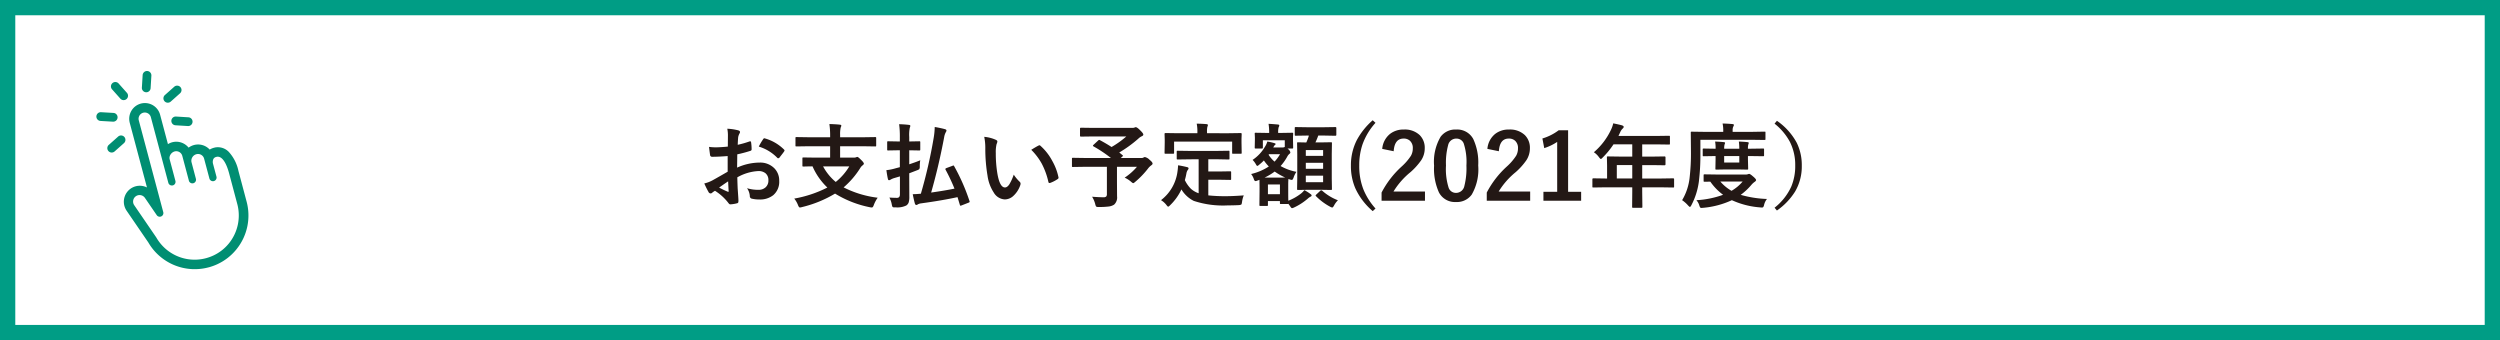
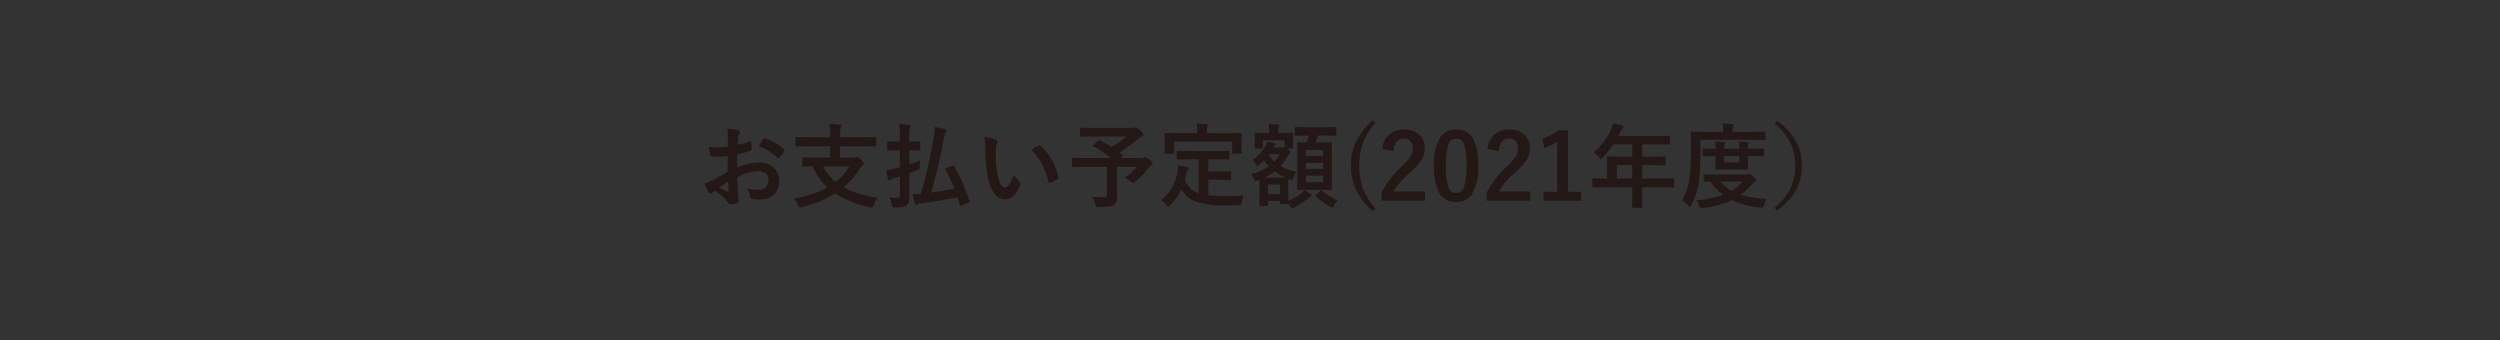
<svg xmlns="http://www.w3.org/2000/svg" width="327" height="44.5">
  <rect width="100%" height="100%" fill="#333333" stroke="none" />
-   <path fill="#fff" stroke="#009d85" stroke-miterlimit="10" stroke-width="2" d="M1 1h325v42.5H1z" />
  <path d="M95.2 19.175l.012-1.371a4.56 4.56 0 00-.082-.967 6.778 6.778 0 011.424.211q.24.064.24.229a.433.433 0 01-.07.193 1.525 1.525 0 00-.17.469q-.035.346-.059 1a12.443 12.443 0 001.541-.439.239.239 0 01.082-.018q.105 0 .123.123a6.043 6.043 0 01.07.932.191.191 0 01-.158.193 16.137 16.137 0 01-1.717.457l-.023 1.74a7.228 7.228 0 012.953-.662 2.589 2.589 0 011.922.75 2.265 2.265 0 01.633 1.646 2.286 2.286 0 01-.781 1.869 2.774 2.774 0 01-1.816.563 4.322 4.322 0 01-.984-.105.336.336 0 01-.265-.358 2.012 2.012 0 00-.363-1.014 4.828 4.828 0 001.5.211 1.312 1.312 0 00.943-.34 1.178 1.178 0 00.352-.9 1.133 1.133 0 00-.393-.937 1.429 1.429 0 00-.926-.275 6.2 6.2 0 00-2.748.82q.018.768.047 1.441.1 1.4.1 1.559a1.1 1.1 0 01-.018.258.2.2 0 01-.164.135 4.144 4.144 0 01-.884.142q-.117.012-.293-.24a6.811 6.811 0 00-1.705-1.535 2.1 2.1 0 00-.381.264.291.291 0 01-.205.082.325.325 0 01-.264-.193 11.148 11.148 0 01-.551-1.113 4.283 4.283 0 001.1-.422q.545-.3 1.957-1.113v-2.048q-1.2.094-2.016.094a.257.257 0 01-.287-.252q-.047-.287-.135-1.043a6.458 6.458 0 00.938.059q.521-.001 1.521-.095zm.035 4.547q-.762.516-1.172.814a11.818 11.818 0 001.125.539.251.251 0 00.064.012q.059 0 .059-.07a.111.111 0 00-.006-.035q-.012-.182-.035-.645t-.031-.615zm4.014-4.547a7.4 7.4 0 01.551-.937q.094-.152.158-.152a.252.252 0 01.047.006 5.768 5.768 0 012.543 1.465.212.212 0 01.07.123.411.411 0 01-.047.117q-.1.152-.34.457l-.311.4q-.029.041-.129.041t-.111-.041a5.628 5.628 0 00-2.427-1.479zm6.451-.045l-1.523.023q-.094 0-.111-.023a.2.2 0 01-.018-.105v-.955a.2.2 0 01.023-.123.2.2 0 01.105-.018l1.523.023h2.883v-.193a10.068 10.068 0 00-.1-1.535q.838.023 1.371.082.193.023.193.135a.929.929 0 01-.088.252 4.084 4.084 0 00-.07.949v.311h3.059l1.523-.023q.094 0 .117.029a.219.219 0 01.018.111v.955q0 .094-.029.111a.183.183 0 01-.105.018l-1.525-.024h-3.059v1.488h1.752a.977.977 0 00.346-.047.4.4 0 01.158-.047q.105 0 .475.375.375.352.375.516 0 .082-.17.217a1.13 1.13 0 00-.287.322 11.029 11.029 0 01-2.191 2.555 13.277 13.277 0 004.455 1.352 4.349 4.349 0 00-.512.969q-.105.311-.252.311a1.573 1.573 0 01-.264-.035 13.829 13.829 0 01-4.546-1.784 15.316 15.316 0 01-4.342 1.769.964.964 0 01-.264.047q-.12 0-.24-.308a3.145 3.145 0 00-.492-.855 15.4 15.4 0 004.33-1.445 8.529 8.529 0 01-1.939-2.771q-.516.006-.914.018l-.275.006a.185.185 0 01-.117-.023.219.219 0 01-.018-.111v-.919q0-.1.029-.117a.183.183 0 01.105-.018l1.629.023h1.863V19.13zm5.391 2.631h-3.434a6.9 6.9 0 001.658 2.039 7.666 7.666 0 001.774-2.041zm13.717-.018a25.914 25.914 0 012 4.547.318.318 0 01.023.1q0 .064-.135.117l-.926.363a.5.5 0 01-.141.035q-.053 0-.076-.1-.252-.838-.311-1.02-2.042.445-4.755.814a1.206 1.206 0 00-.433.131.4.4 0 01-.2.082q-.117 0-.182-.17-.117-.4-.287-1.242.428 0 1.066-.064a63.845 63.845 0 001.659-7.215 9.365 9.365 0 00.152-1.512q.762.129 1.295.275.24.059.24.176a.419.419 0 01-.082.229 2.018 2.018 0 00-.217.65q-.715 3.8-1.705 7.248 1.8-.258 3.053-.516a24.4 24.4 0 00-1.166-2.473.227.227 0 01-.029-.094q0-.053.146-.123l.773-.287a.4.4 0 01.141-.047q.054.001.095.095zm-8.479 4.1q.621.035 1 .035t.381-.457v-2.35l-.814.24a2.592 2.592 0 00-.396.177.4.4 0 01-.205.082q-.117 0-.152-.146-.088-.352-.205-1.166a6.535 6.535 0 001.189-.24l.574-.152v-2.21h-.275l-1.248.023a.185.185 0 01-.117-.023.2.2 0 01-.018-.105v-.937q0-.1.029-.117a.183.183 0 01.105-.018l1.248.023h.275v-.551a12.2 12.2 0 00-.094-1.705q.7.018 1.271.088.193.018.193.129a.708.708 0 01-.07.252 4.766 4.766 0 00-.071 1.215v.574h.059l1.248-.023a.185.185 0 01.117.023.219.219 0 01.018.111v.938q0 .094-.029.111a.183.183 0 01-.105.018l-1.248-.023h-.059v1.831q.938-.311 1.441-.527a4.61 4.61 0 00-.064.8.662.662 0 01-.07.369 1.144 1.144 0 01-.3.146l-1.008.387v.639l.011 2.426a2.407 2.407 0 01-.088.756.8.8 0 01-.311.393 2.693 2.693 0 01-1.43.24l-.146.006q-.176 0-.229-.076a1.135 1.135 0 01-.088-.287 2.917 2.917 0 00-.321-.925zm12.41-7.945a4.7 4.7 0 011.523.393q.193.088.193.217a.971.971 0 01-.1.334 4.419 4.419 0 00-.105 1.178 15.962 15.962 0 00.217 2.736q.311 1.764.984 1.764.3 0 .58-.422a6.663 6.663 0 00.569-1.255 5.027 5.027 0 00.768.926.339.339 0 01.123.258.6.6 0 01-.035.188 3.388 3.388 0 01-.956 1.453 1.664 1.664 0 01-1.09.416 1.782 1.782 0 01-1.436-.914 5.332 5.332 0 01-.809-2.215 21.066 21.066 0 01-.287-3.492 7.353 7.353 0 00-.141-1.571zm6.146 1.7q.592-.375.943-.551a.413.413 0 01.135-.047.2.2 0 01.129.07 7.1 7.1 0 011.553 1.992 7.3 7.3 0 01.8 2.115.263.263 0 01.012.07q0 .105-.141.193a4.458 4.458 0 01-.937.48.371.371 0 01-.105.018q-.117 0-.146-.152a9.6 9.6 0 00-.885-2.414 8.082 8.082 0 00-1.359-1.781zm8.994-1.26q.861.463 1.512.891a12 12 0 001.934-1.383h-4.285l-1.658.023q-.117 0-.117-.129v-.9q0-.135.117-.135l1.658.023h5.027a.94.94 0 00.311-.035.5.5 0 01.17-.059q.182 0 .563.387.434.41.434.58 0 .141-.217.229a1.6 1.6 0 00-.445.316 16.351 16.351 0 01-2.484 1.8l.422.346q.064.059.064.088t-.1.117l-.193.17h2.708a.5.5 0 00.275-.064.365.365 0 01.182-.059 1.2 1.2 0 01.6.352q.4.316.4.5 0 .111-.17.229a2.086 2.086 0 00-.445.445 11.273 11.273 0 01-1.642 1.705q-.2.182-.275.182t-.293-.193a3.432 3.432 0 00-.826-.527 7.554 7.554 0 001.605-1.418H146.1v1.991l.012 1.869a1.269 1.269 0 01-.383 1.084 1.672 1.672 0 01-.744.252 9.782 9.782 0 01-1.26.059.61.61 0 01-.352-.059 1.03 1.03 0 01-.117-.322 3.553 3.553 0 00-.41-.961q.92.07 1.477.07a.5.5 0 00.377-.105.5.5 0 00.082-.328v-3.551h-2.93l-1.512.023q-.094 0-.111-.023a.2.2 0 01-.018-.105v-.943q0-.094.023-.111a.2.2 0 01.105-.018l1.512.023h3.457a17.44 17.44 0 00-2.268-1.512q-.082-.053-.082-.1t.082-.117l.6-.557a.228.228 0 01.135-.076.309.309 0 01.103.028zm11.8 2.5l-1.617.023a.214.214 0 01-.129-.023.219.219 0 01-.018-.111v-.879q0-.094.029-.111a.236.236 0 01.117-.018l1.617.023h3.387l1.617-.023a.185.185 0 01.117.023.2.2 0 01.018.105v.879a.185.185 0 01-.023.117.219.219 0 01-.111.018l-1.618-.031h-1.02v1.6h1.465l1.377-.023q.105 0 .123.023a.159.159 0 01.023.105v.879q0 .082-.023.1a.255.255 0 01-.123.018l-1.377-.023h-1.464v2.047a20.938 20.938 0 002.314.106q.908 0 2.326-.105a3.376 3.376 0 00-.229.861q-.035.287-.105.34a.857.857 0 01-.322.072q-.686.035-1.418.035a12.171 12.171 0 01-4.465-.588 3.927 3.927 0 01-1.617-1.5 6.973 6.973 0 01-1.465 2.053q-.187.2-.265.2t-.24-.229a2.6 2.6 0 00-.7-.621 5.615 5.615 0 002.162-3.791 7.325 7.325 0 00.07-.768q.521.076 1.143.229.229.047.229.164a.393.393 0 01-.111.229 1.09 1.09 0 00-.158.375 8.473 8.473 0 01-.217.943 4.2 4.2 0 00.768 1.107 2.86 2.86 0 001.037.609V20.83zm5.016-3.41l1.582-.023q.135 0 .135.117l-.023.627v.516l.023 1.318q0 .094-.029.111a.183.183 0 01-.105.018h-.984q-.094 0-.111-.023a.2.2 0 01-.018-.105v-1.459h-7.594v1.453q0 .094-.029.111a.236.236 0 01-.117.018h-.973q-.094 0-.111-.023a.2.2 0 01-.018-.105l.023-1.318v-.41l-.023-.732q0-.117.129-.117l1.6.023h2.566v-.105a5.236 5.236 0 00-.088-1.143q.6 0 1.283.059.182.023.182.123a.776.776 0 01-.07.229 2.878 2.878 0 00-.047.721v.117zm8.449 1.865q0 .094-.029.117a.236.236 0 01-.115.02h-.589l.117.105a.688.688 0 01.252.41.25.25 0 01-.111.17 1.226 1.226 0 00-.3.381 6.58 6.58 0 01-.869 1.222 6.694 6.694 0 002.074.756 2.818 2.818 0 00-.369.744q-.117.316-.229.316a1.4 1.4 0 01-.252-.053l-.193-.07q-.031.241-.031.768v.738q0 1.108.017 1.336a6.687 6.687 0 001.683-.96 2.659 2.659 0 00.41-.422 5.337 5.337 0 01.814.516.242.242 0 01.135.193q0 .082-.146.146a1.7 1.7 0 00-.313.217 7.756 7.756 0 01-1.816 1.187 1.135 1.135 0 01-.284.1q-.1 0-.267-.279l-.217-.3q-.016.036-.128.036h-.844q-.094 0-.111-.029a.183.183 0 01-.018-.106V26.3h-1.57v.493q0 .105-.023.123a.172.172 0 01-.112.023h-.838q-.105 0-.123-.029a.236.236 0 01-.018-.117l.018-1.729v-.68l-.012-.867a1.873 1.873 0 01-.264.1.8.8 0 01-.264.07q-.105 0-.193-.217a2.115 2.115 0 00-.369-.709 7.314 7.314 0 002.314-.984 6.031 6.031 0 01-.645-.791 5.68 5.68 0 01-.592.539.749.749 0 01-.275.182q-.053 0-.164-.193a2.648 2.648 0 00-.445-.6 5.264 5.264 0 001.66-1.791 2.253 2.253 0 00.264-.609 6.459 6.459 0 01.914.205q.17.047.17.117a.188.188 0 01-.088.135.519.519 0 00-.16.216l-.064.105h1.19a.624.624 0 00.229-.035l.094-.035v-.879h-2.866v.949q0 .135-.117.135h-.82q-.094 0-.111-.029a.183.183 0 01-.018-.105l.023-1.031v-.264l-.023-.5q0-.1.023-.117a.2.2 0 01.105-.018l1.406.023h.357v-.047a7.024 7.024 0 00-.082-1.143q.34.012 1.213.088.193.018.193.129a.6.6 0 01-.088.24 2.389 2.389 0 00-.059.686v.047h.415l1.4-.023a.214.214 0 01.129.023.219.219 0 01.018.111l-.023.428v.34zm-1.729 4.837h-1.57v1.268h1.57zm-2-.9h1.83q.674 0 .855-.012a7.976 7.976 0 01-1.371-.779 7.963 7.963 0 01-1.318.791zm.516-2.988a4.082 4.082 0 00.779.9 5.241 5.241 0 00.721-.973h-1.446zm5.058-2.512l-1.5.023a.185.185 0 01-.117-.023.2.2 0 01-.018-.1v-.88q0-.094.029-.111a.183.183 0 01.105-.018l1.5.023h2.175l1.512-.023q.117 0 .117.129v.88q0 .129-.117.129l-1.512-.029h-.732q-.176.486-.375.9h.65l1.377-.023a.185.185 0 01.117.023.2.2 0 01.018.105l-.024 1.401v3.188l.023 1.377a.223.223 0 01-.021.123q-.021.023-.114.023l-1.376-.023h-1.535l-1.371.023q-.1 0-.123-.029a.236.236 0 01-.018-.117l.023-1.377v-3.141l-.023-1.441q0-.094.023-.111a.236.236 0 01.118-.018l1.066.023a7.806 7.806 0 00.34-.9zm2.074 6.1v-.85H170.8v.85zm-2.263-1.754h2.263v-.785H170.8zm2.263-2.446H170.8v.756h2.263zM175 26.195a2.808 2.808 0 00-.5.674q-.146.275-.252.275a.863.863 0 01-.282-.114 7.541 7.541 0 01-1.834-1.374.167.167 0 01-.053-.088q0-.035.111-.141l.5-.469a.168.168 0 01.123-.064.218.218 0 01.129.047A6.564 6.564 0 00175 26.195zm4.916-10.131a8.461 8.461 0 00-1.716 2.871 8.549 8.549 0 00-.41 2.736 8.323 8.323 0 00.545 3.105 8.607 8.607 0 001.582 2.5l-.363.34a8.679 8.679 0 01-2.266-2.962 7.312 7.312 0 01-.588-2.983 7.23 7.23 0 01.779-3.363 9.353 9.353 0 012.071-2.578zm.879 3.41a2.806 2.806 0 011.025-1.963 2.83 2.83 0 011.8-.568 2.819 2.819 0 012.074.727 2.329 2.329 0 01.662 1.74 2.827 2.827 0 01-.456 1.541 8.672 8.672 0 01-1.4 1.558 9.991 9.991 0 00-2.232 2.543h4.119v1.2h-5.677v-1.065a12.205 12.205 0 012.619-3.4 7.093 7.093 0 001.225-1.418 1.952 1.952 0 00.24-.973 1.264 1.264 0 00-.369-.979 1.176 1.176 0 00-.832-.293q-1.189 0-1.3 1.658zm9.686-2.531a2.376 2.376 0 012.219 1.236 7.259 7.259 0 01.65 3.469 6.579 6.579 0 01-.85 3.809 2.393 2.393 0 01-2.057.967 2.357 2.357 0 01-2.232-1.26 7.519 7.519 0 01-.633-3.492 6.459 6.459 0 01.855-3.785 2.387 2.387 0 012.045-.944zm0 1.184a1.085 1.085 0 00-1.066.861 8.943 8.943 0 00-.281 2.666 8.1 8.1 0 00.352 2.912 1 1 0 00.962.664 1.113 1.113 0 001.09-.9 9.436 9.436 0 00.27-2.684 7.844 7.844 0 00-.352-2.877 1 1 0 00-.978-.639zm4.069 1.347a2.806 2.806 0 011.025-1.963 2.83 2.83 0 011.8-.568 2.819 2.819 0 012.074.727 2.329 2.329 0 01.662 1.74 2.827 2.827 0 01-.457 1.541 8.672 8.672 0 01-1.395 1.559 9.991 9.991 0 00-2.232 2.543h4.119v1.2h-5.678v-1.066a12.205 12.205 0 012.619-3.4 7.093 7.093 0 001.225-1.418 1.952 1.952 0 00.24-.973 1.264 1.264 0 00-.369-.979 1.176 1.176 0 00-.832-.293q-1.189 0-1.3 1.658zm10.558-2.437v8.051h1.705v1.165h-4.933v-1.166h1.8V18.56a6.61 6.61 0 01-1.693.814l-.24-1.26a6.784 6.784 0 002.133-1.078zm4.811 7.465l-1.5.023q-.1 0-.117-.023a.2.2 0 01-.018-.105v-.955q0-.117.135-.117l1.5.023h.287v-1.682l-.023-1.078q0-.094.023-.111a.236.236 0 01.117-.018l1.646.023h1.531v-1.6h-2.456a10.639 10.639 0 01-1.406 1.717q-.17.193-.252.193-.064 0-.24-.229a2.563 2.563 0 00-.668-.65 8.743 8.743 0 002.221-2.9 3.788 3.788 0 00.311-.879q.762.152 1.154.264.217.076.217.205 0 .088-.146.229a1.314 1.314 0 00-.3.434l-.24.516h4.957l1.646-.023q.094 0 .111.023a.2.2 0 01.018.105v.891q0 .094-.023.111a.2.2 0 01-.105.018l-1.646-.023H214.8v1.6h1.283l1.641-.023q.123 0 .123.129v.9q0 .129-.123.129l-1.641-.023H214.8v1.752h2.543l1.5-.023q.129 0 .129.117v.955a.176.176 0 01-.021.108.176.176 0 01-.108.021l-1.5-.023H214.8v.586l.023 1.955q0 .094-.029.117a.183.183 0 01-.105.018h-1.067q-.105 0-.122-.029a.183.183 0 01-.018-.105l.018-1.958v-.586zm1.559-1.154h2.022v-1.753h-2.022zm19.64 2.677a1.988 1.988 0 00-.375.773.8.8 0 01-.111.287.227.227 0 01-.176.059 1.49 1.49 0 01-.205-.014 10.752 10.752 0 01-3.721-.947 11.291 11.291 0 01-3.768 1 1.768 1.768 0 01-.217.012.2.2 0 01-.17-.07 1.157 1.157 0 01-.105-.252 1.777 1.777 0 00-.381-.686 12.207 12.207 0 003.492-.709 7.281 7.281 0 01-1.67-1.717l-.744.012a.185.185 0 01-.117-.023.219.219 0 01-.018-.111v-.7q0-.1.029-.117a.183.183 0 01.105-.018l1.605.023h3.8a.769.769 0 00.275-.047.405.405 0 01.141-.035q.129 0 .486.311.422.352.422.492 0 .111-.17.229a2.328 2.328 0 00-.469.434 8.057 8.057 0 01-1.371 1.275 14.19 14.19 0 003.433.539zm-3.181-2.279h-2.918a5.57 5.57 0 001.465 1.213 5.433 5.433 0 001.453-1.213zm-5.526-5.461v1.74a28.787 28.787 0 01-.205 3.768 9.264 9.264 0 01-.973 3.046q-.123.229-.193.229-.047 0-.24-.193a4.036 4.036 0 00-.779-.691 7.269 7.269 0 00.973-2.871 27.753 27.753 0 00.182-3.5l-.023-2.461q0-.094.023-.111a.183.183 0 01.105-.018l1.605.023h2.514v-.117a4.069 4.069 0 00-.088-.973q.639.012 1.277.07.205.018.205.117a.5.5 0 01-.088.229 1.152 1.152 0 00-.076.516v.158h2.56l1.61-.028q.094 0 .111.023a.263.263 0 01.012.105v.82q0 .105-.023.123a.168.168 0 01-.1.018l-1.61-.022zm8.2 1.143q.094 0 .111.023a.2.2 0 01.018.105v.75q0 .094-.023.111a.2.2 0 01-.105.018l-1.67-.023h-.311v.439l.029 1.2q0 .1-.029.117a.183.183 0 01-.105.018l-1.242-.023h-1.533l-1.236.023q-.105 0-.123-.023a.219.219 0 01-.018-.111l.023-1.2v-.439h-.158l-1.389.023q-.1 0-.117-.023a.2.2 0 01-.018-.105v-.75q0-.094.023-.111a.219.219 0 01.111-.018l1.389.023h.162a4.892 4.892 0 00-.064-.937q.639.023 1.143.076.158.018.158.105a.576.576 0 01-.064.205 1.962 1.962 0 00-.047.551h1.974a6.851 6.851 0 00-.059-.937q.65.023 1.125.076.17.018.17.105a.325.325 0 01-.023.105q-.029.076-.035.1a1.886 1.886 0 00-.047.551h.311zm-3.111 1.833v-.85h-1.98v.85zm4.611-5.086l.311-.375a8.239 8.239 0 012.59 2.871 6.617 6.617 0 01.662 3 6.5 6.5 0 01-.874 3.381 8.528 8.528 0 01-2.379 2.484l-.307-.368a7.438 7.438 0 002.18-2.754 6.879 6.879 0 00.521-2.742 6.71 6.71 0 00-.691-3.105 7.67 7.67 0 00-2.01-2.392z" fill="#231815" />
  <g>
-     <path d="M19.313 12.039a.574.574 0 01-.756-.577l.1-1.631a.573.573 0 111.144.067l-.1 1.632a.573.573 0 01-.388.509zM16.356 13.066a.572.572 0 01-.612-.162l-1.086-1.221a.573.573 0 11.856-.762l1.087 1.221a.573.573 0 01-.047.809.58.58 0 01-.198.115zM14.99 15.885a.573.573 0 01-.217.029l-1.632-.095a.573.573 0 01.067-1.144l1.632.095a.573.573 0 01.15 1.115zM24.797 16.458a.568.568 0 01-.217.029l-1.632-.1a.573.573 0 01.067-1.144l1.632.1a.573.573 0 01.15 1.115zM22.132 13.404a.573.573 0 01-.564-.971l1.221-1.086a.573.573 0 01.762.857l-1.221 1.087a.57.57 0 01-.198.113zM14.796 19.921a.573.573 0 01-.565-.971l1.222-1.086a.573.573 0 01.762.856l-1.222 1.087a.577.577 0 01-.197.114z" fill="#008e72" />
-     <path d="M29.933 19.874a1.994 1.994 0 00-1.786-.587l-.067.015-.115.031a1.922 1.922 0 00-.535.233 2.068 2.068 0 00-2.045-.6 2.146 2.146 0 00-.717.345 2.065 2.065 0 00-2.137-.705 2.088 2.088 0 00-.564.247l-1.025-3.846a2.058 2.058 0 00-2.517-1.458 2.06 2.06 0 00-1.455 2.516l2.252 8.454a2.093 2.093 0 00-1.48-.151 2.09 2.09 0 00-1.18 3.195l2.842 4.154a7.014 7.014 0 007.876 3.253h.011a7.073 7.073 0 001.135-.411 6.947 6.947 0 002.42-1.85l.073-.089a7.013 7.013 0 001.34-6.24l-1.072-4.026a5.308 5.308 0 00-1.254-2.48zm-7.4 4.388a.478.478 0 00.411-.6l-.752-2.822a.793.793 0 01.113-.622.937.937 0 01.538-.411.819.819 0 011 .578l.859 3.227v.017a.478.478 0 00.584.338.477.477 0 00.338-.583l-.582-2.2a.89.89 0 01.654-1.015.819.819 0 011 .578l.694 2.6a.477.477 0 00.511.352.477.477 0 00.411-.6l-.437-1.631a.961.961 0 01.019-.633.541.541 0 01.382-.306l.092-.025c.854-.127 1.368 1.3 1.6 2.169l1.072 4.026a5.8 5.8 0 01-1.1 5.138l-.06.072a5.705 5.705 0 01-1.99 1.521 5.983 5.983 0 01-.944.341 5.773 5.773 0 01-5.991-1.961 5.721 5.721 0 01-.505-.738l-.02-.032-2.859-4.179a.848.848 0 111.4-.956l1.527 2.232a.477.477 0 00.856-.392l-3.2-12a.819.819 0 01.577-1 .819.819 0 011 .578l2.285 8.58a.481.481 0 00.518.358z" fill="#008e72" />
-   </g>
+     </g>
</svg>